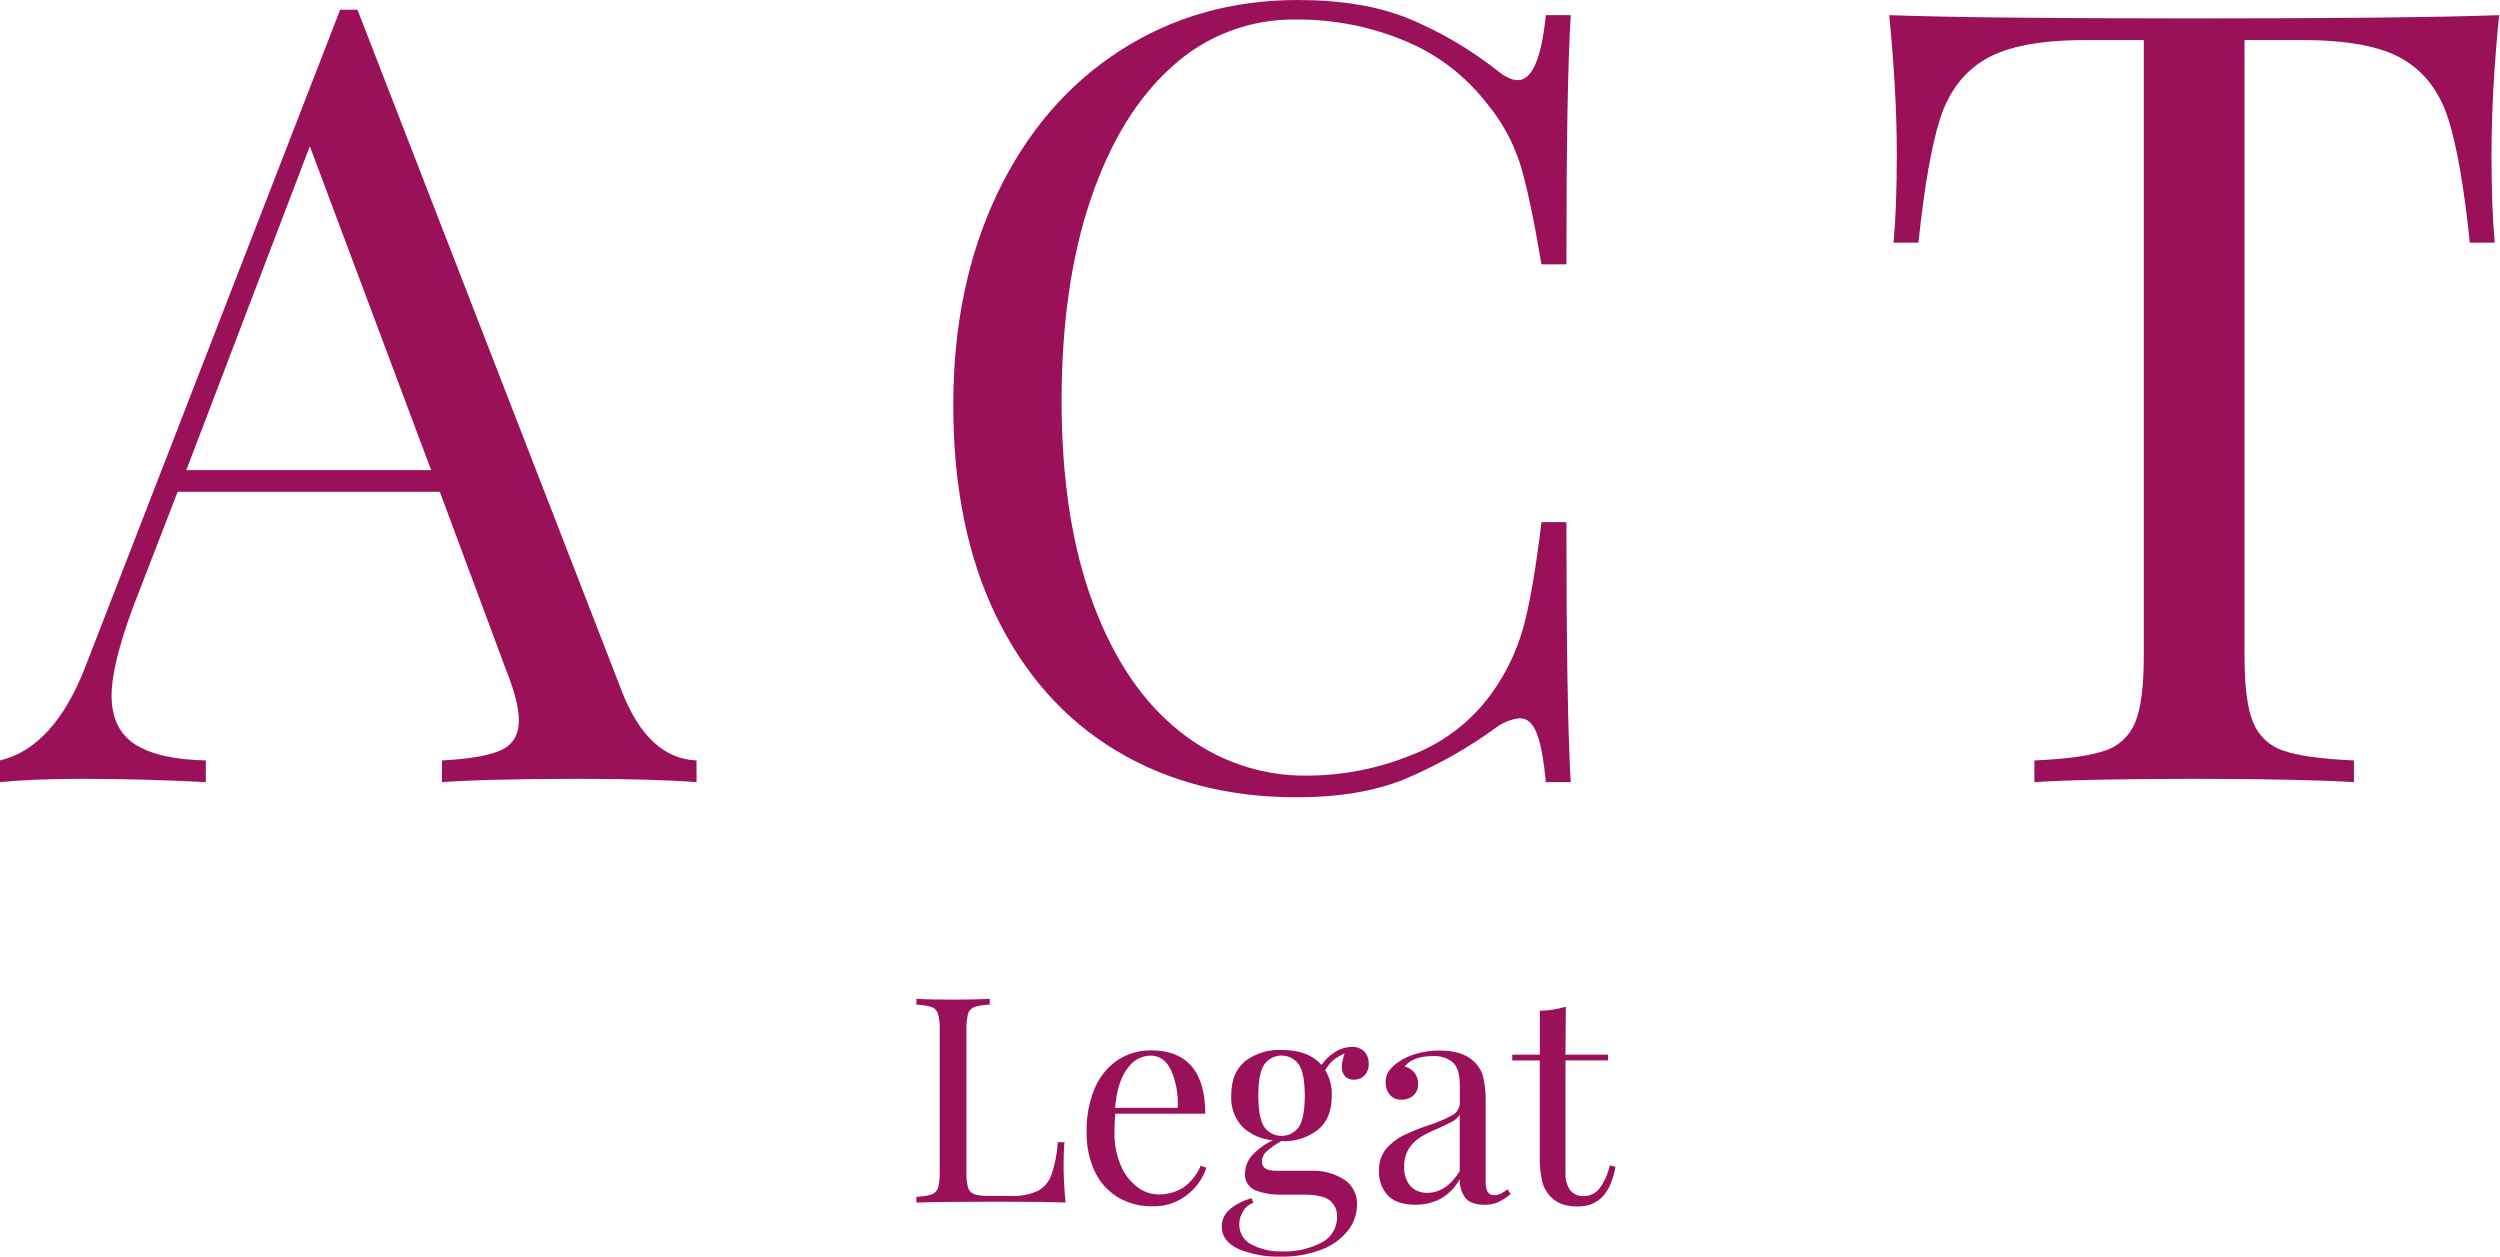
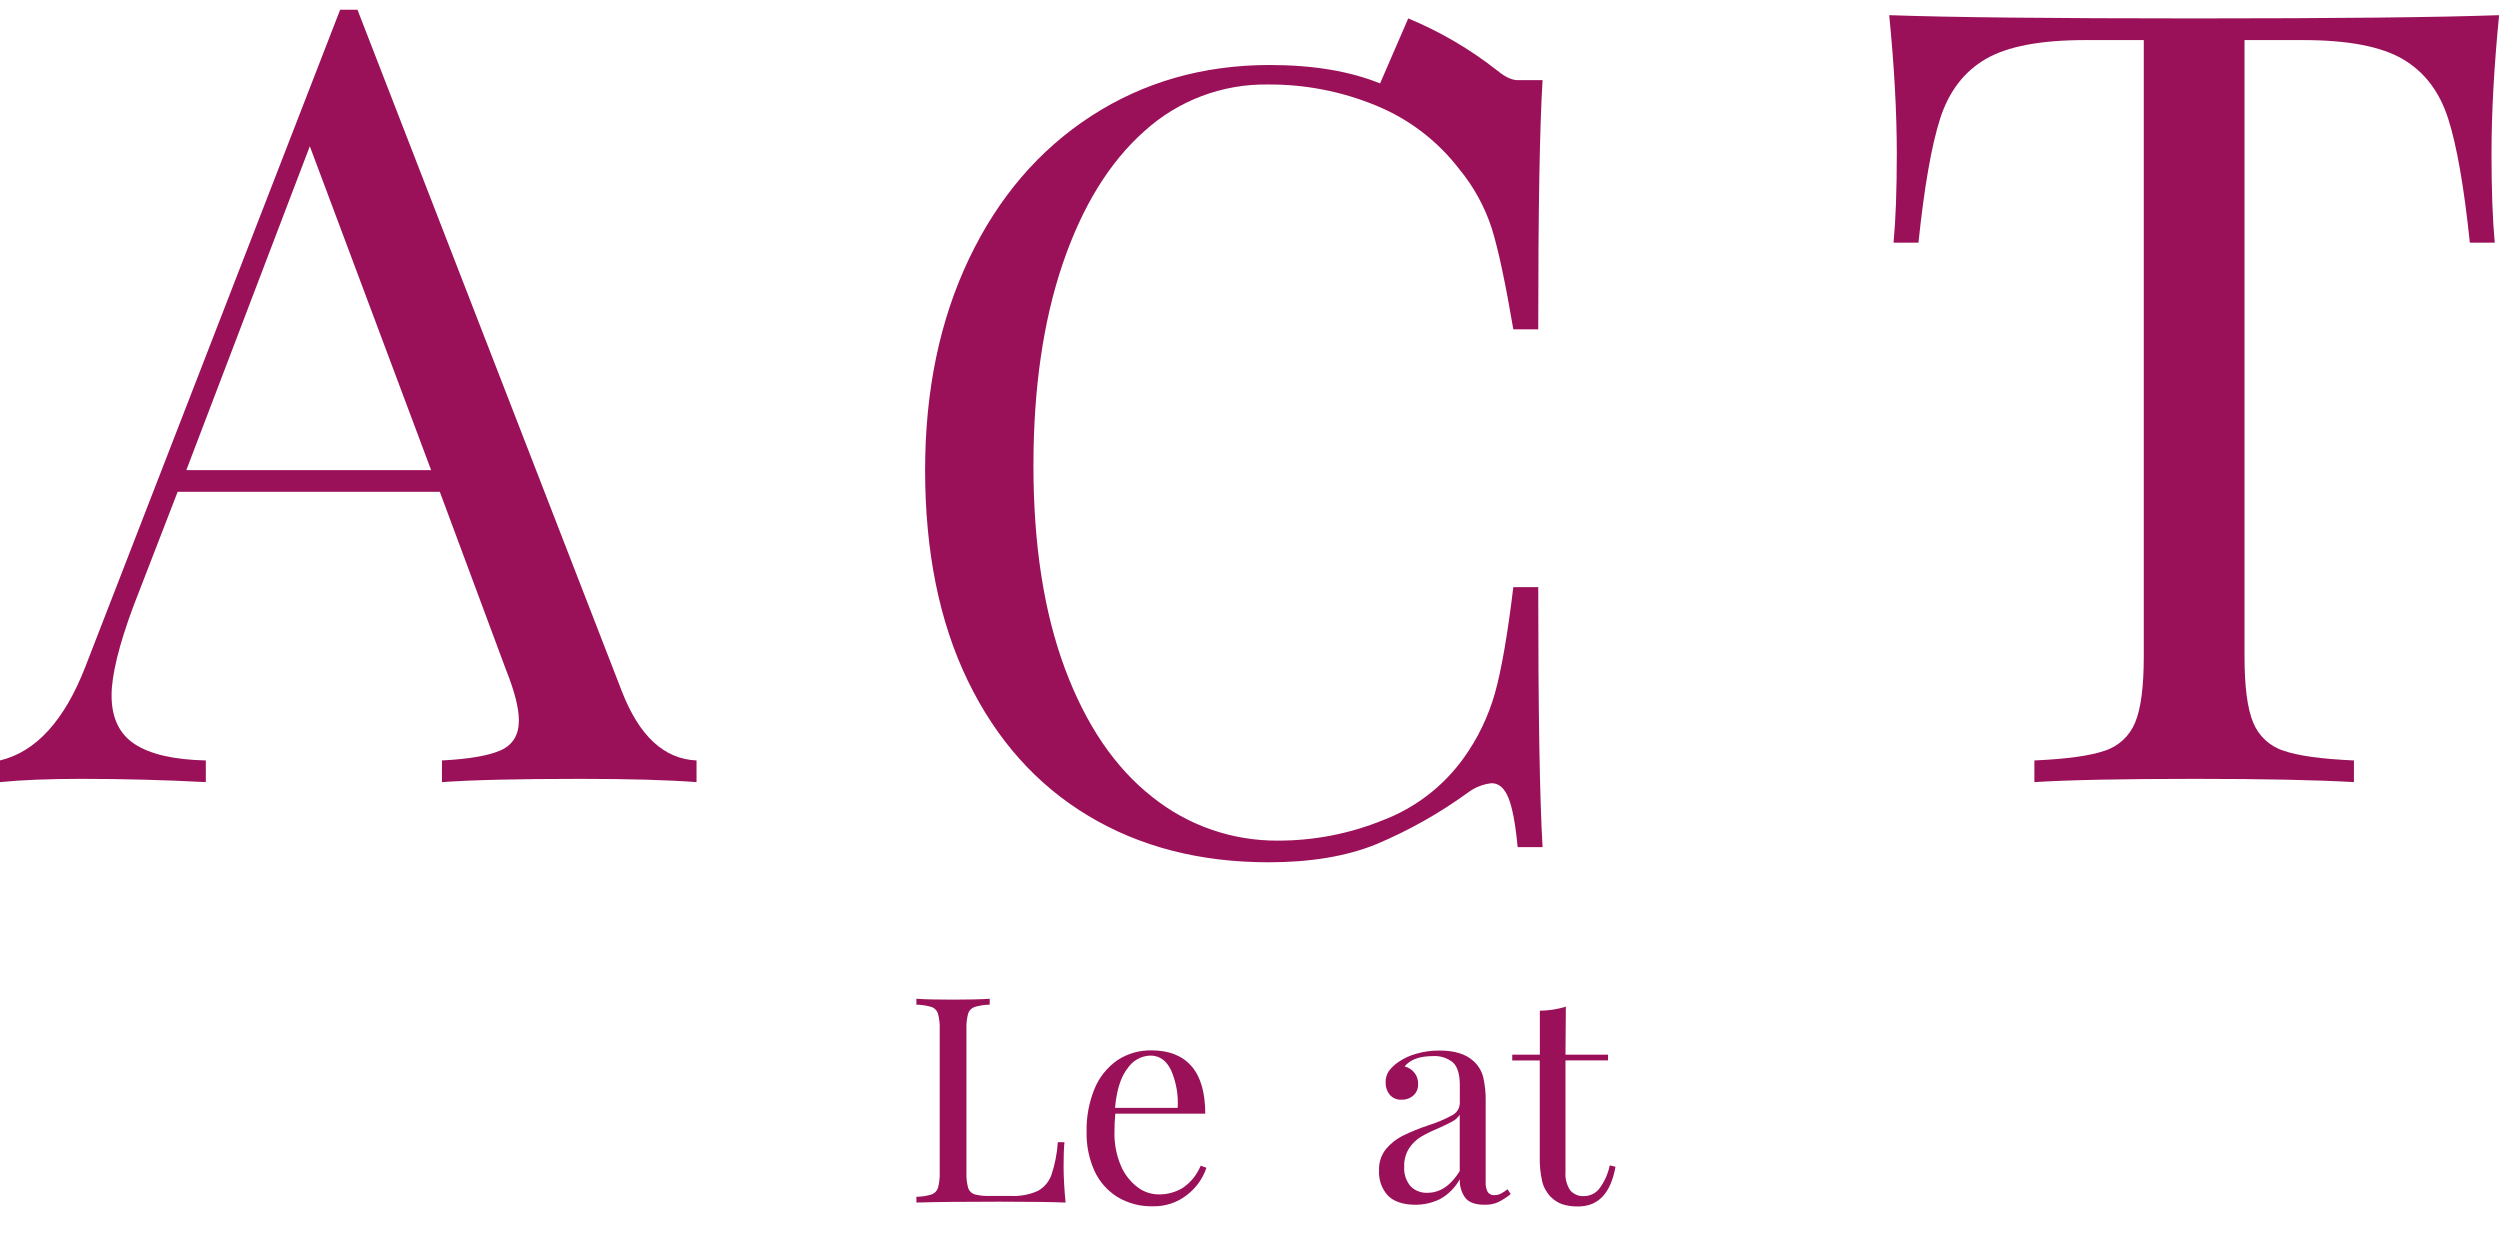
<svg xmlns="http://www.w3.org/2000/svg" width="100%" height="100%" viewBox="0 0 2404 1209" xml:space="preserve" style="fill-rule:evenodd;clip-rule:evenodd;stroke-linejoin:round;stroke-miterlimit:2;">
  <g id="Layer_1-2">
    <path d="M669.792,731.25l-0,20.833c-27.778,-2.083 -64.931,-3.125 -111.459,-3.125c-59.75,0 -104.194,1.042 -133.333,3.125l-0,-20.833c26.375,-1.375 45.333,-4.667 56.75,-9.875c11.417,-5.208 17.208,-14.75 17.208,-28.667c0,-11.805 -4.166,-28.125 -12.5,-48.958l-63.541,-170.833l-252.084,-0l-42.708,110.416c-13.889,37.5 -20.833,65.973 -20.833,85.417c-0,21.528 7.458,37.153 22.375,46.875c14.916,9.722 37.666,14.931 68.25,15.625l-0,20.833c-39.584,-2.083 -79.514,-3.125 -119.792,-3.125c-31.25,0 -57.292,1.042 -78.125,3.125l-0,-20.833c34.722,-8.333 62.153,-38.542 82.292,-90.625l244.791,-631.25l16.667,-0l254.167,655.208c16.666,43.084 40.625,65.306 71.875,66.667Zm-255.209,-279.167l-116.666,-311.458l-118.75,311.458l235.416,0Z" style="fill:#9a1159;fill-rule:nonzero;" />
-     <path d="M1354.17,17.708c30.622,12.686 59.362,29.51 85.416,50c7.639,6.25 14.236,9.375 19.792,9.375c13.889,0 22.917,-20.833 27.083,-62.5l23.959,0c-2.778,45.167 -4.167,125.028 -4.167,239.584l-23.958,-0c-7.667,-45.139 -14.611,-77.598 -20.834,-97.375c-6.762,-20.723 -17.364,-39.989 -31.25,-56.792c-20.722,-26.986 -48.228,-48.007 -79.708,-60.917c-33.173,-13.723 -68.769,-20.638 -104.667,-20.333c-43.647,-0.55 -85.921,15.462 -118.25,44.792c-33.666,29.889 -59.875,72.43 -78.625,127.625c-18.75,55.194 -28.125,119.944 -28.125,194.25c0,75.694 10.07,140.625 30.209,194.791c20.139,54.167 48.083,95.32 83.833,123.459c34.375,27.629 77.274,42.532 121.375,42.166c34.645,0.018 68.964,-6.704 101.042,-19.791c30.93,-11.851 57.73,-32.494 77.083,-59.375c13.635,-18.913 23.859,-40.066 30.208,-62.5c6.25,-22.223 12.153,-56.25 17.709,-102.084l23.958,0c-0,119.445 1.389,202.778 4.167,250l-23.959,0c-2.083,-22.222 -5.041,-38.014 -8.875,-47.375c-3.791,-9.375 -9.208,-14.083 -16.125,-14.083c-7.889,0.837 -15.428,3.709 -21.875,8.333c-27.779,20.296 -57.847,37.26 -89.583,50.542c-28.5,11.472 -62.875,17.194 -103.125,17.167c-66,-0 -123.819,-14.931 -173.458,-44.792c-49.639,-29.861 -88.181,-73.083 -115.625,-129.667c-27.417,-56.611 -41.125,-124.152 -41.125,-202.625c-0,-76.389 14.055,-144.097 42.166,-203.125c28.111,-59.027 67.348,-104.861 117.709,-137.5c50.389,-32.611 107.514,-48.93 171.375,-48.958c41.666,-0 77.083,5.903 106.25,17.708Z" style="fill:#9a1159;fill-rule:nonzero;" />
+     <path d="M1354.17,17.708c30.622,12.686 59.362,29.51 85.416,50c7.639,6.25 14.236,9.375 19.792,9.375l23.959,0c-2.778,45.167 -4.167,125.028 -4.167,239.584l-23.958,-0c-7.667,-45.139 -14.611,-77.598 -20.834,-97.375c-6.762,-20.723 -17.364,-39.989 -31.25,-56.792c-20.722,-26.986 -48.228,-48.007 -79.708,-60.917c-33.173,-13.723 -68.769,-20.638 -104.667,-20.333c-43.647,-0.55 -85.921,15.462 -118.25,44.792c-33.666,29.889 -59.875,72.43 -78.625,127.625c-18.75,55.194 -28.125,119.944 -28.125,194.25c0,75.694 10.07,140.625 30.209,194.791c20.139,54.167 48.083,95.32 83.833,123.459c34.375,27.629 77.274,42.532 121.375,42.166c34.645,0.018 68.964,-6.704 101.042,-19.791c30.93,-11.851 57.73,-32.494 77.083,-59.375c13.635,-18.913 23.859,-40.066 30.208,-62.5c6.25,-22.223 12.153,-56.25 17.709,-102.084l23.958,0c-0,119.445 1.389,202.778 4.167,250l-23.959,0c-2.083,-22.222 -5.041,-38.014 -8.875,-47.375c-3.791,-9.375 -9.208,-14.083 -16.125,-14.083c-7.889,0.837 -15.428,3.709 -21.875,8.333c-27.779,20.296 -57.847,37.26 -89.583,50.542c-28.5,11.472 -62.875,17.194 -103.125,17.167c-66,-0 -123.819,-14.931 -173.458,-44.792c-49.639,-29.861 -88.181,-73.083 -115.625,-129.667c-27.417,-56.611 -41.125,-124.152 -41.125,-202.625c-0,-76.389 14.055,-144.097 42.166,-203.125c28.111,-59.027 67.348,-104.861 117.709,-137.5c50.389,-32.611 107.514,-48.93 171.375,-48.958c41.666,-0 77.083,5.903 106.25,17.708Z" style="fill:#9a1159;fill-rule:nonzero;" />
    <path d="M2395.83,147.917c0,34.75 1.042,63.222 3.125,85.416l-23.958,0c-5.556,-53.472 -12.5,-93.222 -20.833,-119.25c-8.334,-26.027 -22.917,-45.125 -43.75,-57.291c-20.834,-12.167 -52.778,-18.25 -95.834,-18.25l-56.25,-0l0,592.708c0,29.167 2.778,50.347 8.334,63.542c5.208,12.907 15.909,22.844 29.166,27.083c13.889,4.861 36.459,7.986 67.709,9.375l-0,20.833c-36.111,-2.083 -87.153,-3.125 -153.125,-3.125c-69.445,0 -120.834,1.042 -154.167,3.125l0,-20.833c31.25,-1.389 53.819,-4.514 67.708,-9.375c13.243,-4.265 23.934,-14.192 29.167,-27.083c5.556,-13.167 8.333,-34.348 8.333,-63.542l0,-592.708l-56.25,-0c-43.083,-0 -75.027,6.083 -95.833,18.25c-20.806,12.166 -35.389,31.264 -43.75,57.291c-8.333,26.056 -15.278,65.806 -20.833,119.25l-23.959,0c2.084,-22.222 3.125,-50.694 3.125,-85.416c0,-39.584 -2.43,-84.028 -7.291,-133.334c57.639,2.084 155.555,3.125 293.75,3.125c137.5,0 235.069,-1.041 292.708,-3.125c-4.861,49.334 -7.292,93.778 -7.292,133.334Z" style="fill:#9a1159;fill-rule:nonzero;" />
    <path d="M951.708,966.083c-4.911,0.076 -9.789,0.819 -14.5,2.209c-2.961,1.01 -5.278,3.359 -6.25,6.333c-1.301,4.959 -1.849,10.086 -1.625,15.208l0,137.25c-0.227,5.123 0.321,10.25 1.625,15.209c0.952,2.958 3.285,5.276 6.25,6.208c4.735,1.2 9.62,1.706 14.5,1.5l20.167,0c8.969,0.505 17.93,-1.153 26.125,-4.833c6.152,-3.39 10.831,-8.945 13.125,-15.584c3.351,-10.114 5.396,-20.616 6.083,-31.25l6.375,0c-0.583,5.709 -0.833,13.25 -0.833,22.667c0,10.5 0.639,22.292 1.917,35.375c-12.528,-0.528 -33.625,-0.806 -63.292,-0.833c-35.361,-0 -62.083,0.277 -80.167,0.833l0,-5.542c4.913,-0.058 9.793,-0.801 14.5,-2.208c2.961,-1.01 5.279,-3.359 6.25,-6.333c1.323,-4.956 1.885,-10.084 1.667,-15.209l0,-137.25c0.216,-5.124 -0.346,-10.252 -1.667,-15.208c-0.971,-2.974 -3.289,-5.323 -6.25,-6.333c-4.711,-1.386 -9.589,-2.129 -14.5,-2.209l0,-5.666c7.75,0.555 19.542,0.833 35.375,0.833c14.75,0 26.459,-0.278 35.125,-0.833l0,5.666Z" style="fill:#9a1159;fill-rule:nonzero;" />
    <path d="M1160.12,1122.92c-3.496,10.364 -9.995,19.459 -18.667,26.125c-9.401,7.379 -21.094,11.242 -33.041,10.916c-11.959,0.303 -23.758,-2.821 -34,-9c-9.605,-6.007 -17.241,-14.7 -21.959,-25c-5.277,-11.782 -7.868,-24.592 -7.583,-37.5c-0.334,-14.271 2.291,-28.459 7.708,-41.666c4.523,-10.983 12.101,-20.442 21.834,-27.25c9.752,-6.435 21.236,-9.749 32.916,-9.5c16.667,-0 29.431,5.014 38.292,15.041c8.861,10.028 13.319,25.306 13.375,45.834l-86.5,-0c-0.584,5.884 -0.862,11.795 -0.833,17.708c-0.257,10.897 1.772,21.727 5.958,31.792c3.358,8.19 8.785,15.37 15.75,20.833c5.867,4.635 13.107,7.2 20.583,7.292c8.276,0.165 16.429,-2.032 23.5,-6.334c7.665,-5.271 13.62,-12.675 17.125,-21.291l5.542,2Zm-76.292,-95.084c-6.25,8.334 -10.125,20.834 -11.625,37.5l60.25,0c0.767,-12.292 -1.36,-24.594 -6.208,-35.916c-4.5,-9.584 -11.181,-14.375 -20.042,-14.375c-9.154,0.28 -17.576,5.157 -22.375,12.958l0,-0.167Z" style="fill:#9a1159;fill-rule:nonzero;" />
-     <path d="M1293.79,1035.42c-2.483,-2.577 -3.743,-6.1 -3.459,-9.667c0.141,-4.367 1.073,-8.673 2.75,-12.708c-4.13,1.596 -7.962,3.878 -11.333,6.75c-2.923,2.704 -5.435,5.82 -7.458,9.25c4.49,7.404 6.694,15.973 6.333,24.625c0,14.555 -4.417,25.472 -13.25,32.75c-10.044,7.68 -22.497,11.55 -35.125,10.916l-0.25,0c-4.951,2.707 -9.59,5.948 -13.833,9.667c-2.913,2.498 -4.626,6.122 -4.709,9.958c0,5.917 4.417,8.834 13.292,8.834l34.542,-0c10.957,-0.373 21.781,2.528 31.083,8.333c8.234,5.321 13.012,14.668 12.5,24.458c-0.04,8.934 -3.061,17.603 -8.583,24.625c-6.559,8.192 -15.192,14.48 -25,18.209c-12.774,4.928 -26.397,7.279 -40.084,6.916c-13.766,0.431 -27.469,-2.054 -40.208,-7.291c-10.792,-4.917 -16.167,-12.125 -16.167,-21.709c0.011,-6.289 2.786,-12.266 7.584,-16.333c6.149,-5.141 13.387,-8.817 21.166,-10.75l1.667,4.417c-4.063,1.286 -7.508,4.033 -9.667,7.708c-2.472,3.784 -3.829,8.189 -3.916,12.708c-0.196,8.148 4.275,15.729 11.5,19.5c9.481,4.948 20.108,7.292 30.791,6.792c12.669,0.292 25.214,-2.572 36.5,-8.333c9.633,-4.644 15.624,-14.606 15.209,-25.292c0.275,-5.992 -2.348,-11.766 -7.042,-15.5c-4.694,-3.667 -13.028,-5.5 -25,-5.5l-20.458,0c-8.896,0.322 -17.771,-1.093 -26.125,-4.167c-6.573,-2.769 -10.572,-9.577 -9.792,-16.666c0.105,-5.988 2.302,-11.753 6.208,-16.292c5.77,-6.401 12.771,-11.574 20.584,-15.208c-10.899,-0.731 -21.212,-5.224 -29.167,-12.709c-7.679,-8.195 -11.646,-19.207 -10.958,-30.416c-0,-14.584 4.458,-25.5 13.291,-32.75c10.032,-7.675 22.469,-11.545 35.084,-10.917c17.333,-0 30.152,4.792 38.458,14.375c3.488,-5.052 8.003,-9.312 13.25,-12.5c4.799,-3.059 10.352,-4.732 16.042,-4.833c4.27,-0.195 8.45,1.303 11.625,4.166c3.09,3.15 4.697,7.472 4.416,11.875c0.35,4.292 -1.17,8.533 -4.166,11.625c-2.568,2.464 -5.984,3.851 -9.542,3.875c-3.119,0.259 -6.214,-0.748 -8.583,-2.791Zm-44.792,48.25c3.75,-5.834 5.667,-15.834 5.667,-30c-0,-14.167 -1.917,-24.209 -5.667,-30c-3.824,-5.405 -10.046,-8.625 -16.667,-8.625c-6.62,0 -12.843,3.22 -16.666,8.625c-3.806,5.777 -5.695,15.777 -5.667,30c0.028,14.222 1.917,24.222 5.667,30c3.823,5.404 10.046,8.624 16.666,8.624c6.621,-0 12.843,-3.22 16.667,-8.624Z" style="fill:#9a1159;fill-rule:nonzero;" />
    <path d="M1334.42,1149.5c-5.888,-6.636 -8.889,-15.355 -8.334,-24.208c-0.298,-7.41 2.101,-14.681 6.75,-20.459c4.434,-5.276 9.891,-9.599 16.042,-12.708c7.925,-3.853 16.096,-7.179 24.458,-9.958c7.947,-2.474 15.636,-5.711 22.959,-9.667c4.514,-2.237 7.403,-6.837 7.458,-11.875l0,-17.167c0,-10.666 -2.264,-17.986 -6.792,-21.958c-5.354,-4.247 -12.094,-6.37 -18.916,-5.958c-12.917,-0 -22.042,3.319 -27.375,9.958c3.623,0.89 6.867,2.92 9.25,5.792c2.547,3.119 3.88,7.058 3.75,11.083c0.187,4.106 -1.427,8.096 -4.417,10.917c-3.104,2.788 -7.163,4.28 -11.333,4.166c-4.418,0.314 -8.732,-1.48 -11.625,-4.833c-2.63,-3.34 -4.002,-7.501 -3.875,-11.75c-0.137,-3.922 0.972,-7.788 3.166,-11.042c2.662,-3.471 5.887,-6.471 9.542,-8.875c5.168,-3.47 10.868,-6.074 16.875,-7.708c7.271,-2.096 14.809,-3.12 22.375,-3.042c14.375,0 25.25,3.375 32.625,10.209c4.524,4.089 7.742,9.424 9.25,15.333c1.771,7.746 2.569,15.682 2.375,23.625l0,76.875c-0.255,3.43 0.407,6.868 1.917,9.958c1.504,2.122 4.035,3.284 6.625,3.042c2.177,-0.001 4.322,-0.53 6.25,-1.542c2.215,-1.158 4.297,-2.555 6.208,-4.166l3.042,4.708c-3.788,3.079 -7.912,5.721 -12.292,7.875c-4.07,1.71 -8.462,2.521 -12.875,2.375c-8.833,-0 -15,-2.25 -18.5,-6.667c-3.744,-5.212 -5.597,-11.55 -5.25,-17.958c-4.393,8.095 -11.017,14.762 -19.083,19.208c-7.576,3.685 -15.911,5.54 -24.334,5.417c-11.639,-0.194 -20.277,-3.194 -25.916,-9Zm69.25,-23.375l-0,-54.167c-1.747,2.65 -4.124,4.827 -6.917,6.334c-2.958,1.666 -7.458,3.875 -13.542,6.625c-5.863,2.356 -11.545,5.141 -17,8.333c-4.476,2.792 -8.299,6.516 -11.208,10.917c-3.321,5.275 -4.964,11.437 -4.708,17.666c-0.494,6.827 1.689,13.585 6.083,18.834c4.215,4.272 10.044,6.574 16.042,6.333c12.166,0.083 22.583,-6.875 31.25,-20.875Z" style="fill:#9a1159;fill-rule:nonzero;" />
    <path d="M1505.38,1014.17l40.917,-0l-0,5.541l-40.917,0l0,106.959c-0.554,6.325 1.047,12.656 4.542,17.958c3.272,3.81 8.154,5.865 13.166,5.542c5.667,0.024 11.049,-2.522 14.625,-6.917c5.04,-6.711 8.54,-14.45 10.25,-22.667l5.5,1.375c-4.583,25.473 -16.555,38.195 -35.916,38.167c-5.254,0.143 -10.495,-0.604 -15.5,-2.208c-4.045,-1.495 -7.714,-3.856 -10.75,-6.917c-4.062,-4.137 -6.94,-9.289 -8.334,-14.917c-1.749,-7.805 -2.532,-15.795 -2.333,-23.791l0,-92.584l-26.458,0l-0,-5.541l26.541,-0l0,-42.292c8.479,-0.052 16.904,-1.357 25,-3.875l-0.333,46.167Z" style="fill:#9a1159;fill-rule:nonzero;" />
  </g>
</svg>